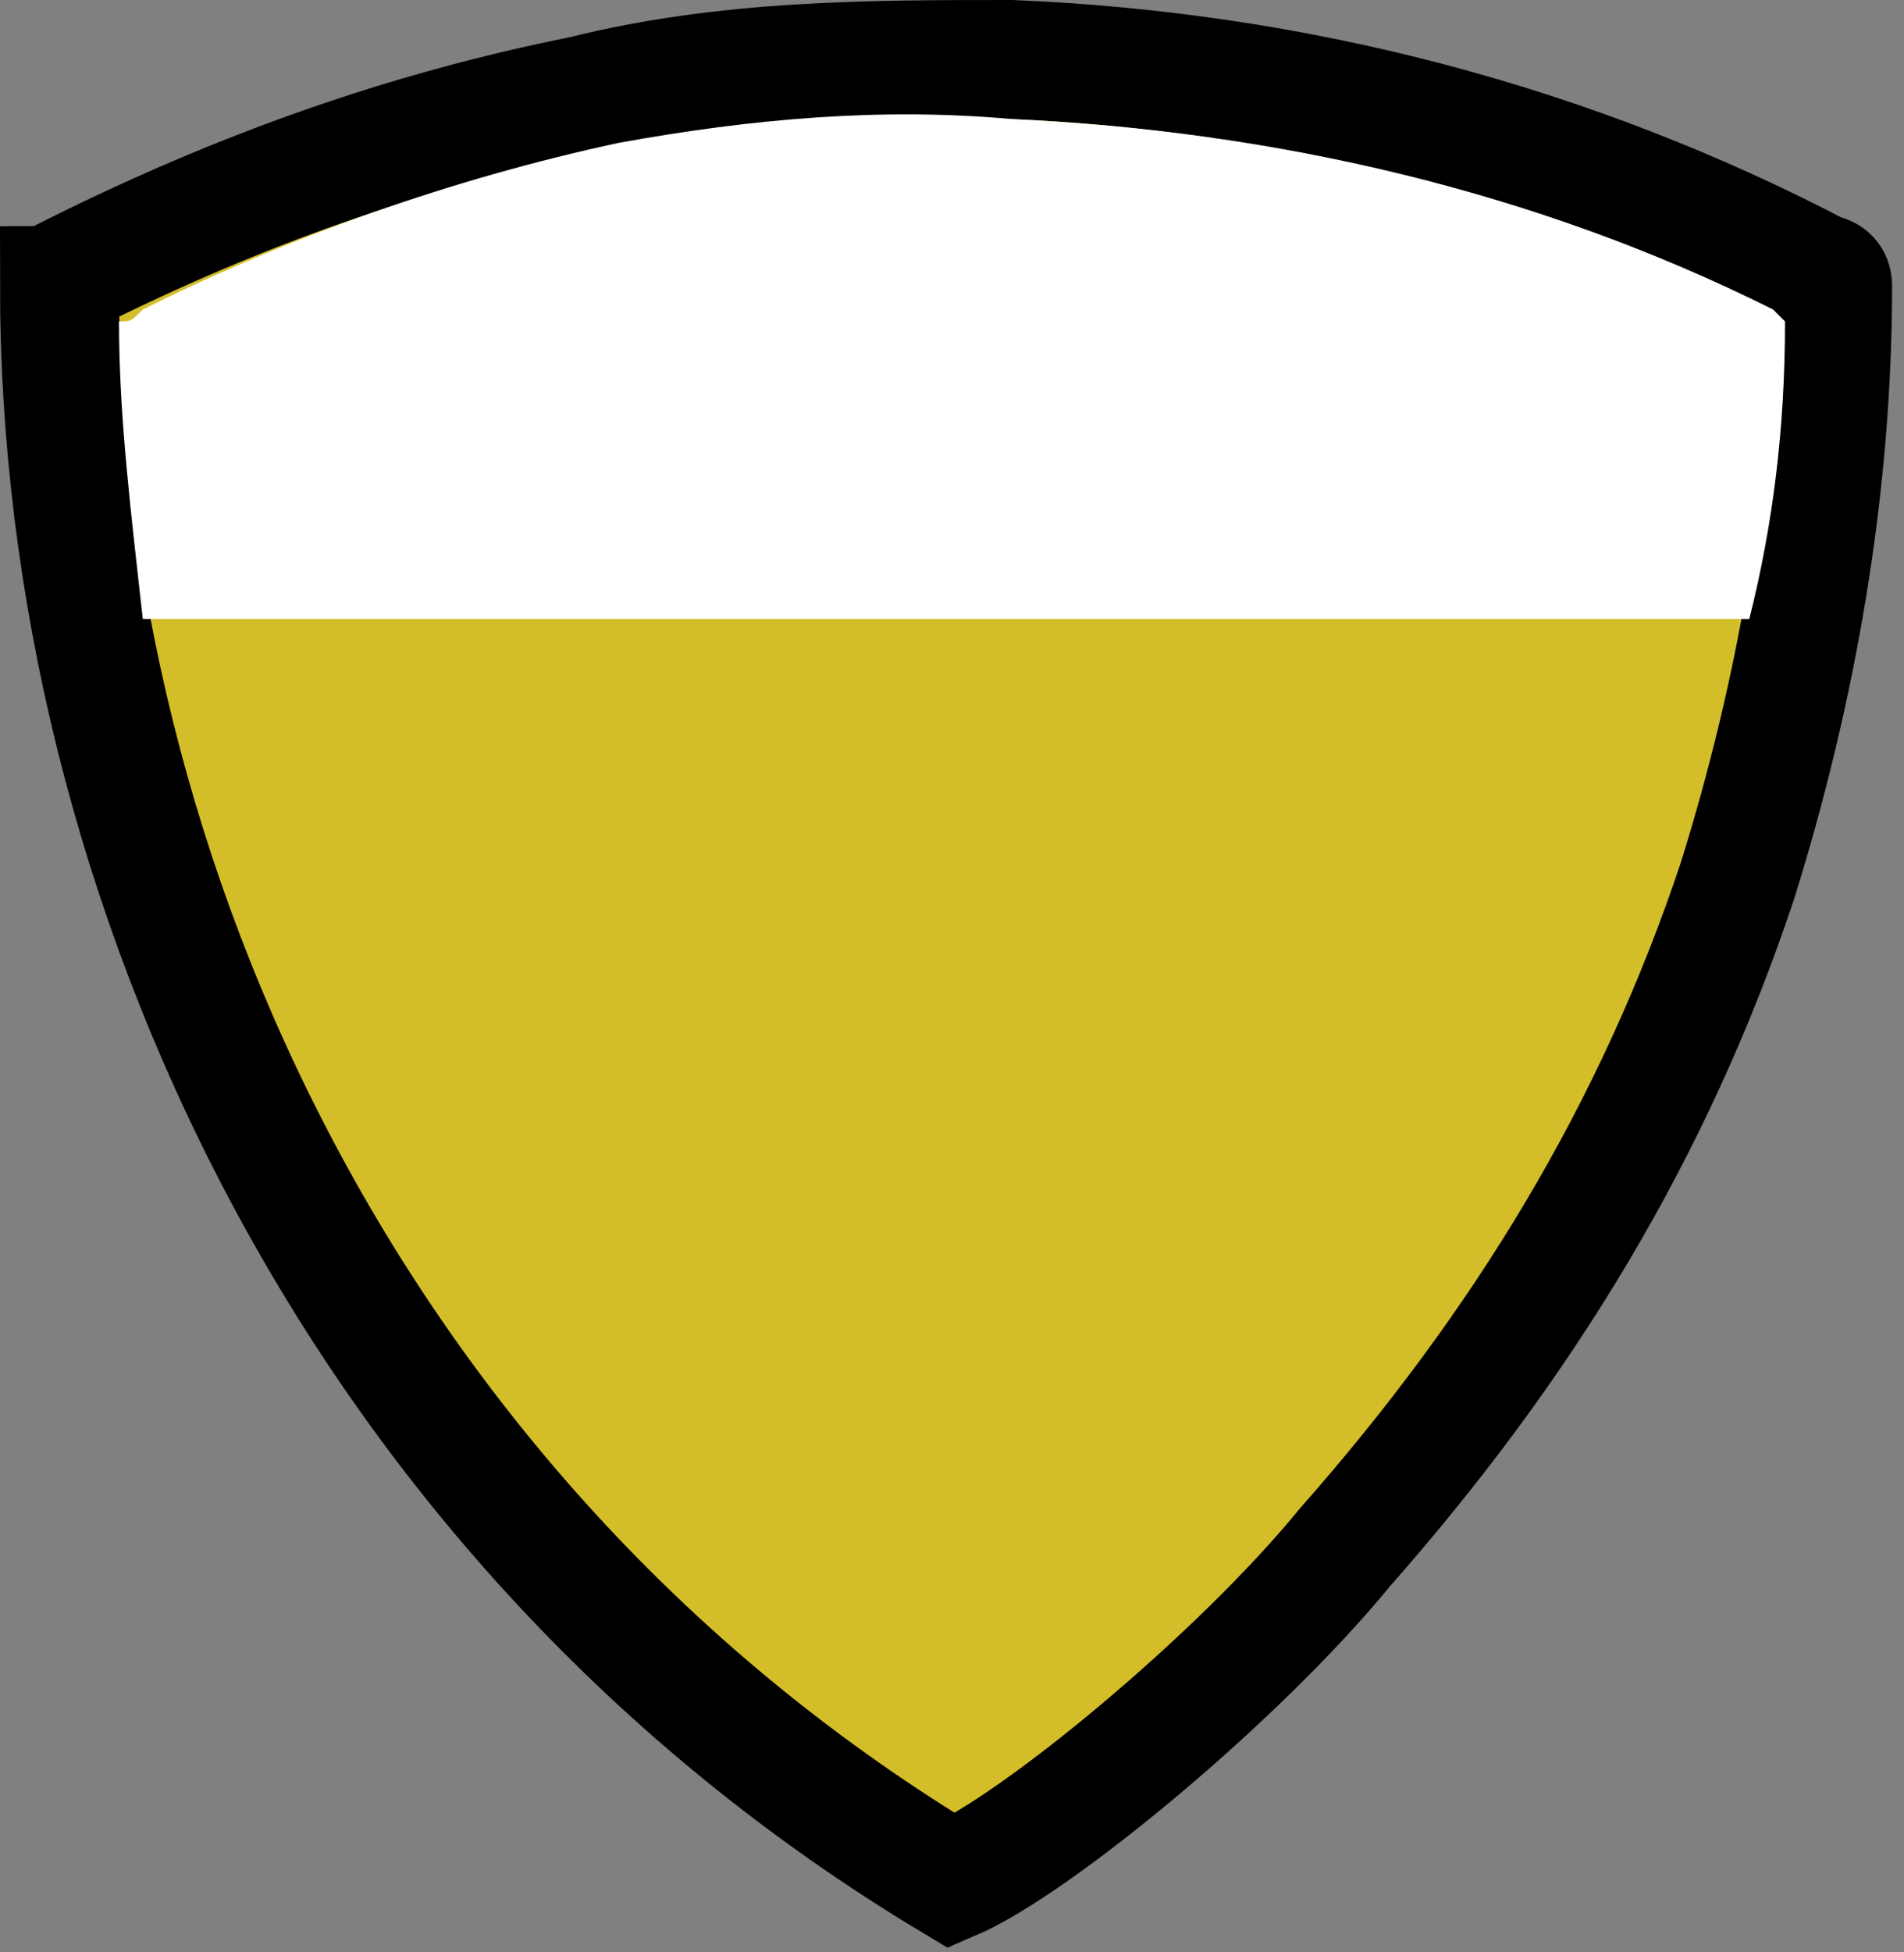
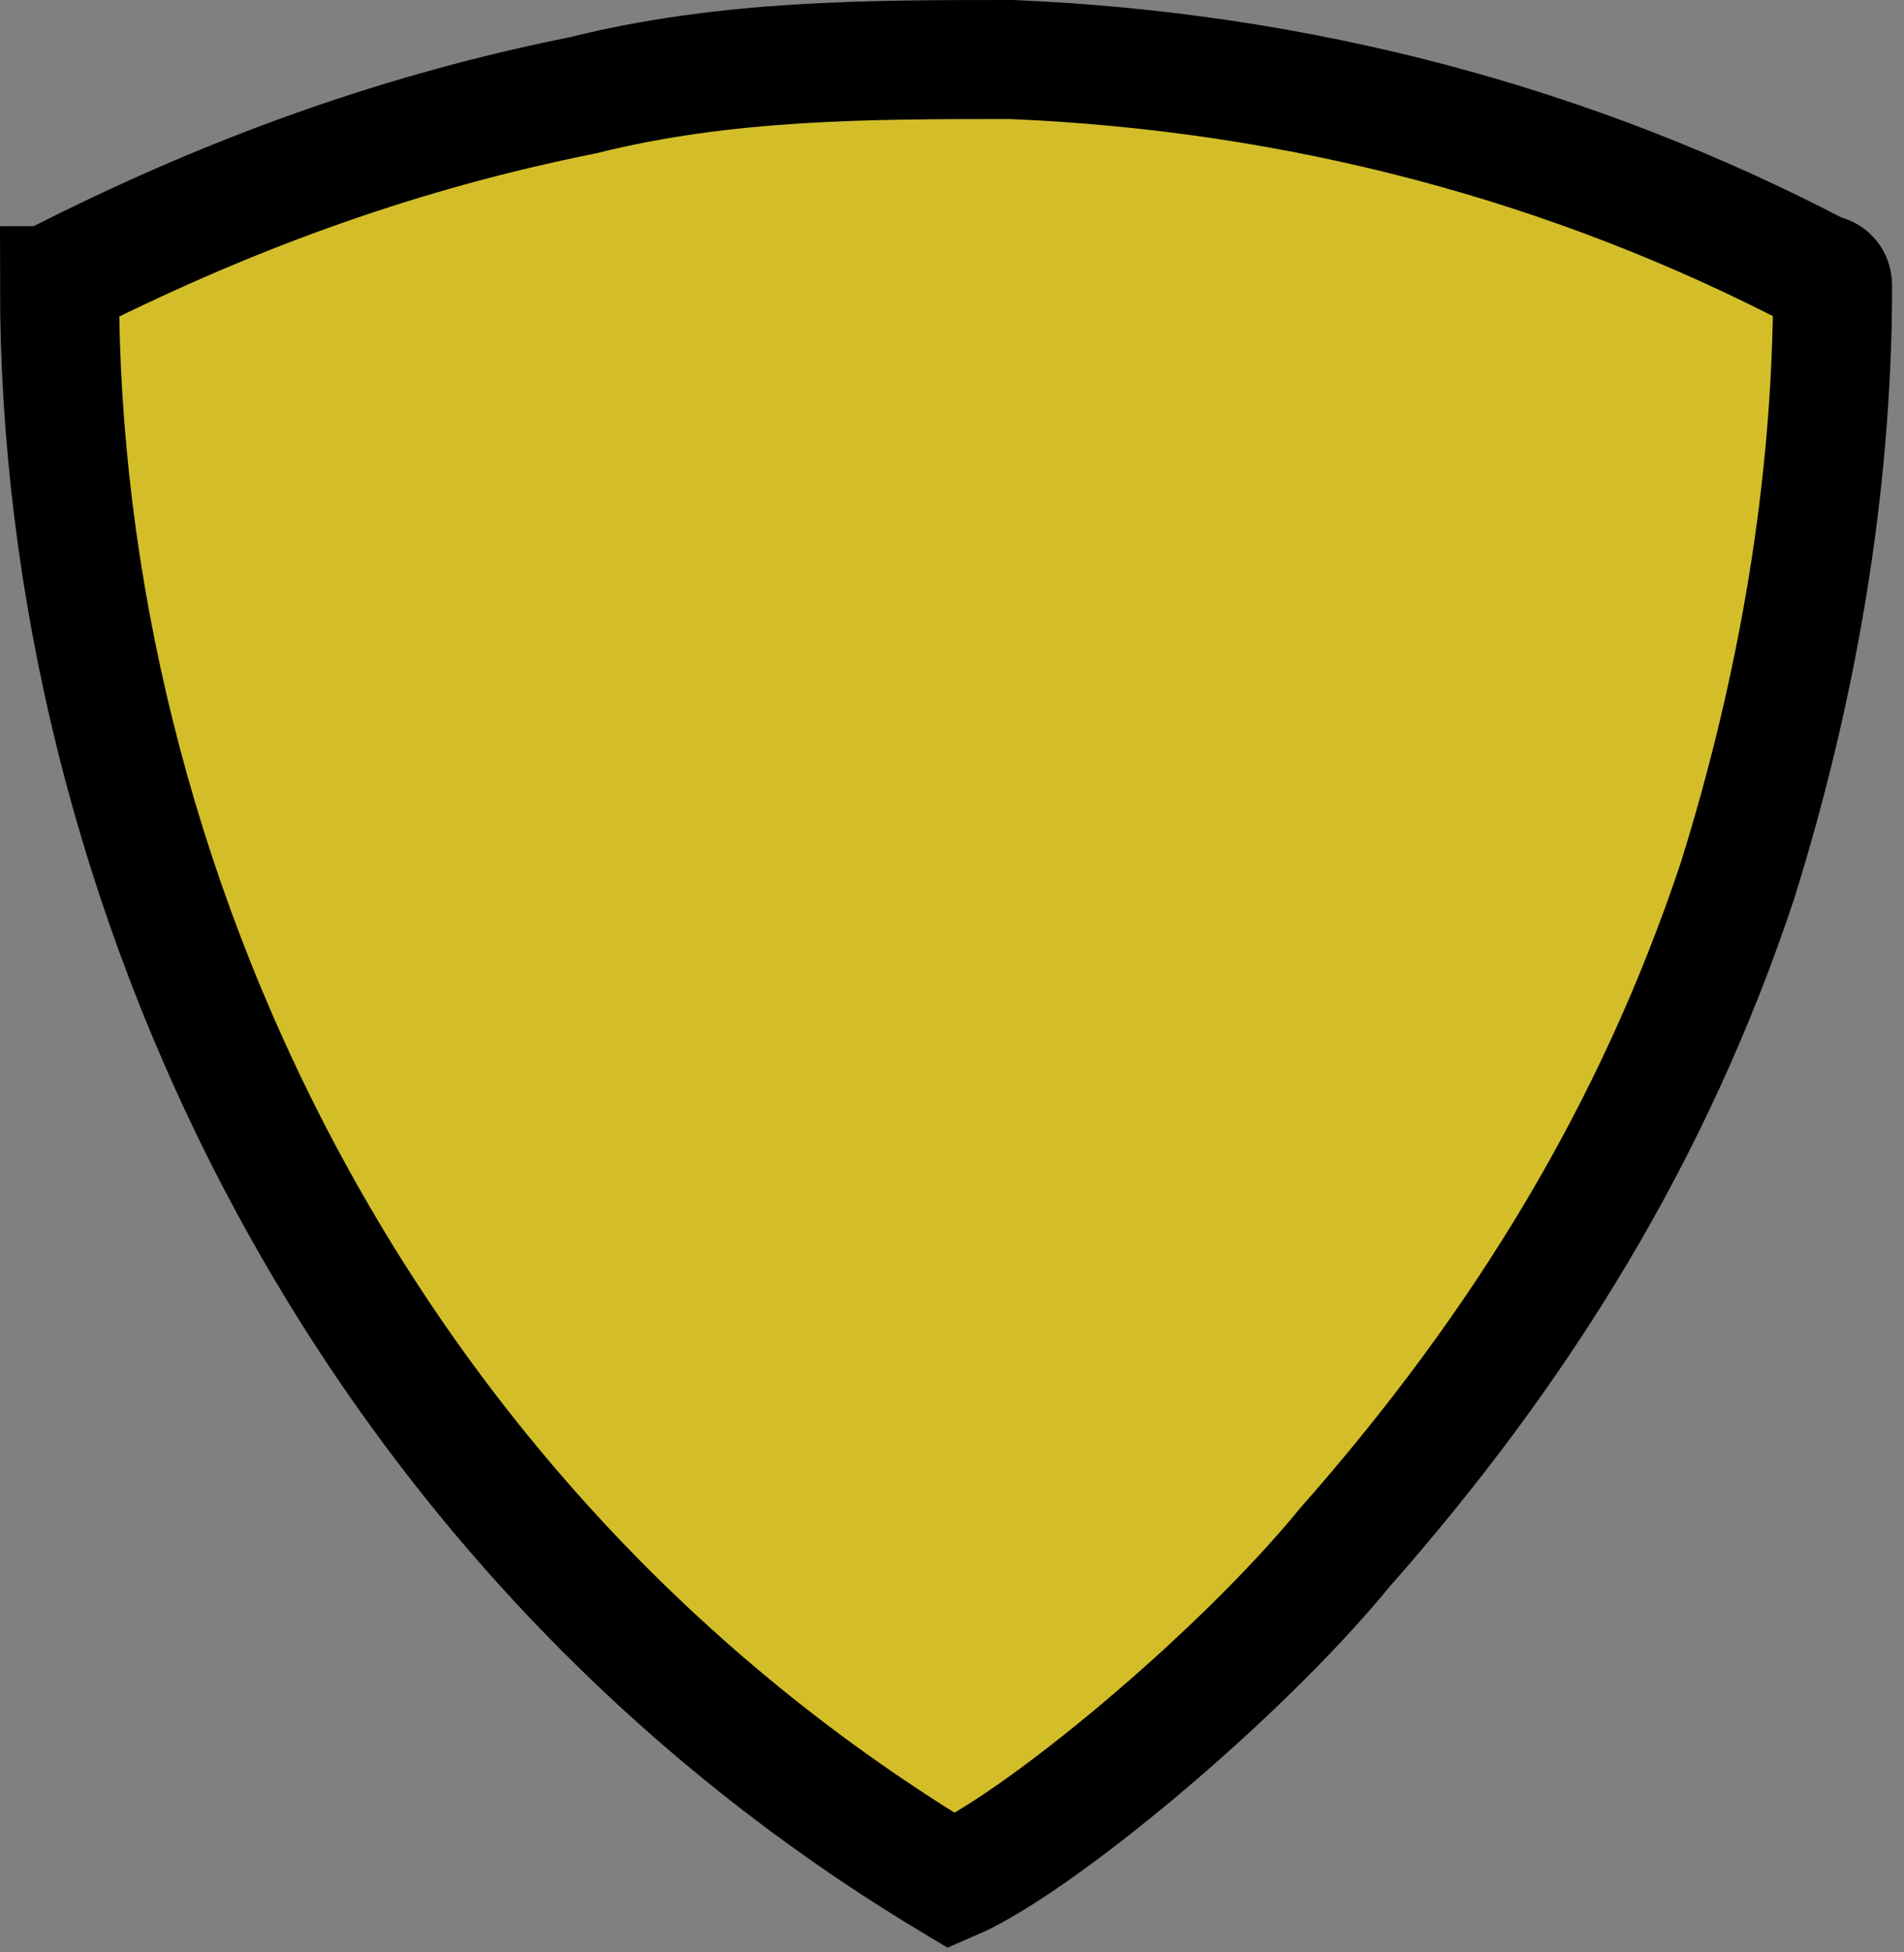
<svg xmlns="http://www.w3.org/2000/svg" version="1.1" id="Capa_1" x="0px" y="0px" viewBox="0 0 16 16.4" style="enable-background:new 0 0 16 16.4;" xml:space="preserve">
  <rect x="0" y="0" width="16" height="16.4" fill="#808080" stroke="none" />
  <style type="text/css"> .st0{fill:#D3BE2A;stroke:#000000;stroke-miterlimit:10;} .st1{fill:#FFFFFF;} </style>
  <g>
    <path class="st0" d="M8,15.8c-5-3-7.5-8.4-7.5-13.4c0,0,0.1,0,0.1-0.1C2,1.6,3.4,1.1,4.9,0.8c1.2-0.3,2.4-0.3,3.6-0.3 c2.4,0.1,4.7,0.7,6.8,1.8c0,0,0.1,0,0.1,0.1c0,1.7-0.3,3.4-0.8,5c-0.7,2.1-1.8,3.9-3.3,5.6C10.4,14.1,8.7,15.5,8,15.8z" />
-     <path class="st1" d="M8.5,1C7.4,0.9,6.3,1,5.2,1.2C3.8,1.5,2.4,2,1.2,2.6C1.1,2.7,1.1,2.7,1,2.7c0,0.8,0.1,1.6,0.2,2.5h13.5 C14.9,4.4,15,3.6,15,2.7c0,0-0.1-0.1-0.1-0.1C12.9,1.6,10.7,1.1,8.5,1z" />
  </g>
</svg>